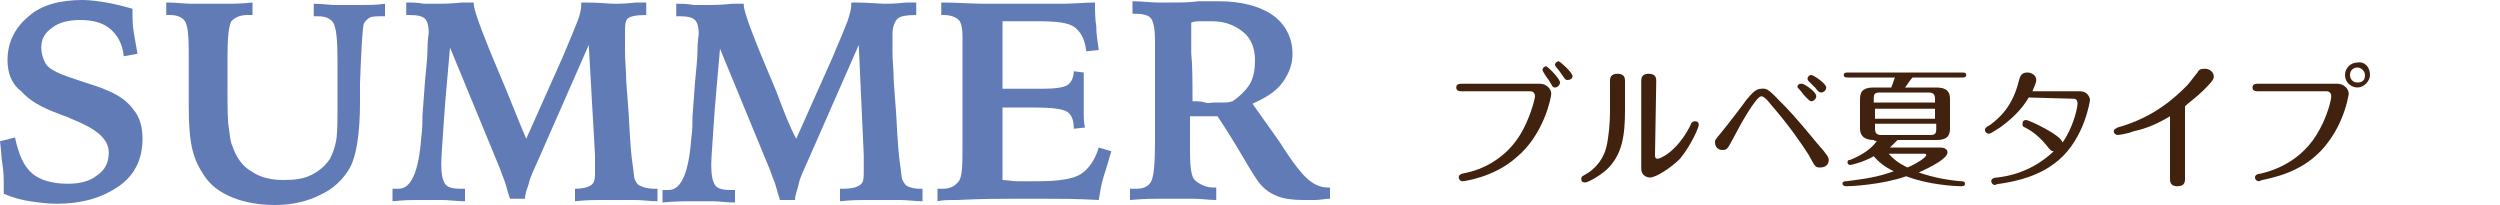
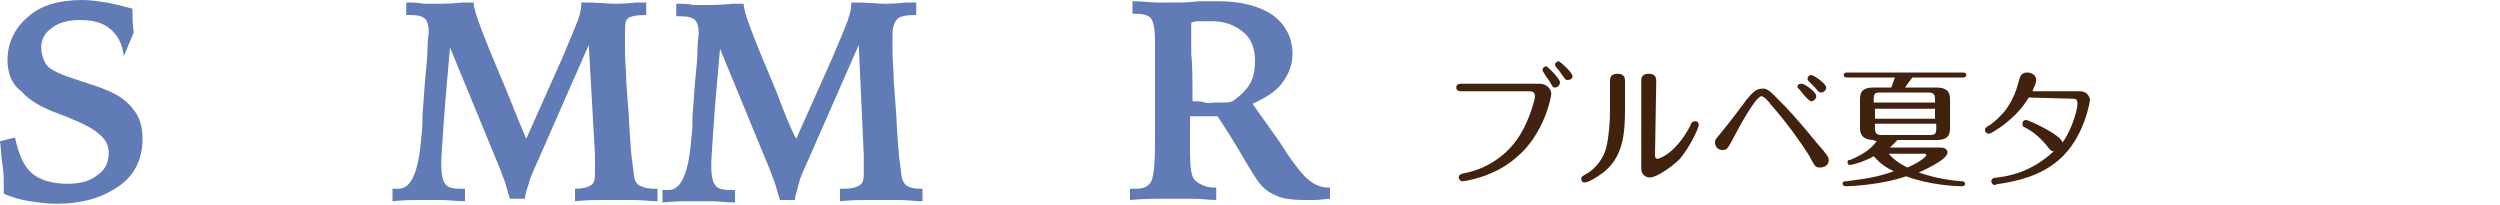
<svg xmlns="http://www.w3.org/2000/svg" version="1.1" id="_レイヤー_2" x="0px" y="0px" viewBox="0 0 200 16.4" style="enable-background:new 0 0 200 16.4;" xml:space="preserve">
  <style type="text/css">
	.st0{fill:#607BB5;}
	.st1{fill:#40220F;}
</style>
  <g id="_テキスト">
    <g>
-       <path class="st0" d="M10.6,0.7v0.2c0,0.5,0,1.1,0.1,1.7c0.1,0.6,0.2,1.1,0.3,1.7L9.9,4.5c-0.1-1-0.5-1.7-1.1-2.2S7.4,1.6,6.4,1.6    c-0.9,0-1.7,0.2-2.2,0.6C3.6,2.6,3.3,3.1,3.3,3.8c0,0.4,0.1,0.8,0.3,1.2s0.6,0.6,1,0.8c0.4,0.2,1,0.4,1.9,0.7s1.6,0.5,2,0.7    c1,0.4,1.7,0.9,2.2,1.6c0.5,0.6,0.7,1.4,0.7,2.3c0,1.6-0.6,2.9-1.9,3.8s-2.9,1.4-5,1.4c-0.7,0-1.4-0.1-2.1-0.2    c-0.7-0.1-1.4-0.3-2.1-0.6c0-0.1,0-0.2,0-0.3c0-0.1,0-0.2,0-0.3c0-0.6,0-1.1-0.1-1.7S0.1,12,0,11.3L1.2,11    c0.3,1.4,0.7,2.3,1.4,2.9c0.6,0.5,1.6,0.8,2.8,0.8c1,0,1.8-0.2,2.4-0.7c0.6-0.4,0.9-1,0.9-1.8c0-1.1-1-1.9-3-2.7    c-0.4-0.2-0.8-0.3-1-0.4c-1.4-0.5-2.4-1.1-3-1.8C0.9,6.7,0.6,5.8,0.6,4.8c0-1.4,0.6-2.6,1.7-3.5C3.3,0.4,4.8,0,6.6,0    c0.6,0,1.3,0.1,1.9,0.2S9.9,0.5,10.6,0.7z" />
-       <path class="st0" d="M20.2,0.2v1c0,0-0.1,0-0.2,0c-0.1,0-0.1,0-0.2,0c-0.6,0-1,0.2-1.3,0.5c-0.2,0.4-0.3,1.3-0.3,2.8v2.5    c0,1.5,0,2.6,0.1,3.2s0.1,1.1,0.3,1.5c0.3,0.9,0.8,1.6,1.5,2c0.7,0.5,1.6,0.7,2.6,0.7c0.9,0,1.6-0.1,2.2-0.4s1.1-0.7,1.5-1.3    c0.2-0.4,0.4-0.9,0.5-1.5S27,9.6,27,8.4c0-0.2,0-0.6,0-1.2c0-0.6,0-1,0-1.3V4.8c0-1.6-0.1-2.5-0.3-2.9c-0.2-0.4-0.6-0.6-1.3-0.6    c-0.1,0-0.2,0-0.2,0s-0.1,0-0.1,0v-1c0.7,0,1.3,0.1,1.7,0.1c0.5,0,0.8,0,1.2,0c0.3,0,0.7,0,1.1,0c0.4,0,1,0,1.7-0.1v1h-0.2    c-0.4,0-0.8,0-1,0.1c-0.2,0.1-0.4,0.3-0.5,0.5c-0.1,0.4-0.2,2-0.3,4.8c0,0.4,0,0.7,0,0.9v0.6c0,2.5-0.3,4.3-0.8,5.2    c-0.5,0.9-1.3,1.7-2.4,2.2c-1,0.5-2.2,0.8-3.6,0.8c-1.3,0-2.4-0.2-3.4-0.6c-1-0.4-1.8-1-2.3-1.8c-0.4-0.6-0.7-1.2-0.9-2    c-0.2-0.8-0.3-1.9-0.3-3.4c0-0.4,0-1.1,0-2.1c0-1,0-1.8,0-2.4c0-1.3-0.1-2.1-0.3-2.4c-0.2-0.3-0.6-0.5-1.2-0.5h-0.3v-1    c0.8,0,1.5,0.1,2,0.1s1,0,1.3,0c0.4,0,0.8,0,1.3,0C18.6,0.3,19.3,0.3,20.2,0.2L20.2,0.2z" />
+       <path class="st0" d="M10.6,0.7v0.2c0,0.5,0,1.1,0.1,1.7L9.9,4.5c-0.1-1-0.5-1.7-1.1-2.2S7.4,1.6,6.4,1.6    c-0.9,0-1.7,0.2-2.2,0.6C3.6,2.6,3.3,3.1,3.3,3.8c0,0.4,0.1,0.8,0.3,1.2s0.6,0.6,1,0.8c0.4,0.2,1,0.4,1.9,0.7s1.6,0.5,2,0.7    c1,0.4,1.7,0.9,2.2,1.6c0.5,0.6,0.7,1.4,0.7,2.3c0,1.6-0.6,2.9-1.9,3.8s-2.9,1.4-5,1.4c-0.7,0-1.4-0.1-2.1-0.2    c-0.7-0.1-1.4-0.3-2.1-0.6c0-0.1,0-0.2,0-0.3c0-0.1,0-0.2,0-0.3c0-0.6,0-1.1-0.1-1.7S0.1,12,0,11.3L1.2,11    c0.3,1.4,0.7,2.3,1.4,2.9c0.6,0.5,1.6,0.8,2.8,0.8c1,0,1.8-0.2,2.4-0.7c0.6-0.4,0.9-1,0.9-1.8c0-1.1-1-1.9-3-2.7    c-0.4-0.2-0.8-0.3-1-0.4c-1.4-0.5-2.4-1.1-3-1.8C0.9,6.7,0.6,5.8,0.6,4.8c0-1.4,0.6-2.6,1.7-3.5C3.3,0.4,4.8,0,6.6,0    c0.6,0,1.3,0.1,1.9,0.2S9.9,0.5,10.6,0.7z" />
      <path class="st0" d="M42.1,11.1L45,4.6c0.6-1.4,1-2.4,1.2-2.9s0.3-1,0.3-1.3V0.2c0.1,0,0.2,0,0.3,0c1.1,0,1.9,0.1,2.4,0.1    c0.3,0,0.8,0,1.7-0.1c0.3,0,0.6,0,0.8,0v1c-0.8,0-1.3,0.1-1.5,0.3S50,2.1,50,2.7c0,0.3,0,0.8,0,1.5c0,0.7,0.1,1.5,0.1,2.3l0.2,2.7    c0.1,2,0.2,3.3,0.3,3.9c0.1,0.6,0.1,1.1,0.2,1.3c0.1,0.2,0.2,0.4,0.5,0.5c0.2,0.1,0.6,0.2,1,0.2h0.3v1c-0.6,0-1.2-0.1-1.8-0.1    c-0.6,0-1.1,0-1.6,0c-0.3,0-0.7,0-1.1,0c-0.5,0-1.2,0-2.1,0.1v-1H46c0.6,0,1-0.1,1.3-0.3s0.3-0.6,0.3-1.1c0-0.2,0-0.4,0-0.6    c0-0.2,0-0.4,0-0.7l-0.5-8.8l-4,9.1c-0.4,0.9-0.7,1.5-0.8,2C42.2,15,42,15.5,42,15.9h-1.2c-0.1-0.3-0.2-0.6-0.3-1    c-0.1-0.4-0.3-0.8-0.5-1.4l-4-9.7c-0.2,2.4-0.4,4.4-0.5,6c-0.1,1.6-0.2,2.7-0.2,3.3c0,0.8,0.1,1.3,0.3,1.6s0.6,0.4,1.3,0.4h0.3v1    c-0.7,0-1.3-0.1-1.8-0.1c-0.5,0-0.8,0-1.2,0c-0.2,0-0.4,0-0.8,0s-1,0-2,0.1v-1c0,0,0,0,0.1,0c0.2,0,0.3,0,0.4,0    c1,0,1.6-1.4,1.8-4.1c0.1-0.7,0.1-1.3,0.1-1.8l0.2-2.7c0.1-1.1,0.2-1.9,0.2-2.6s0.1-1.2,0.1-1.3c0-0.5-0.1-0.9-0.3-1.1    c-0.2-0.2-0.6-0.3-1.2-0.3h-0.3v-1c0.5,0,0.9,0,1.4,0.1c0.4,0,0.8,0,1.2,0c0.3,0,0.9,0,1.9-0.1c0.4,0,0.7,0,0.9,0v0.1    c0,0.6,0.9,2.9,2.6,6.9C41.2,8.9,41.7,10.2,42.1,11.1L42.1,11.1z" />
      <path class="st0" d="M63.7,11.1l2.9-6.5c0.6-1.4,1-2.4,1.2-2.9c0.2-0.6,0.3-1,0.3-1.3V0.2c0.1,0,0.2,0,0.3,0    c1.1,0,1.9,0.1,2.4,0.1c0.3,0,0.8,0,1.7-0.1c0.3,0,0.6,0,0.8,0v1c-0.8,0-1.3,0.1-1.5,0.3s-0.4,0.6-0.4,1.2c0,0.3,0,0.8,0,1.5    s0.1,1.5,0.1,2.3l0.2,2.7c0.1,2,0.2,3.3,0.3,3.9c0.1,0.6,0.1,1.1,0.2,1.3c0.1,0.2,0.2,0.4,0.4,0.5c0.2,0.1,0.6,0.2,0.9,0.2h0.3v1    c-0.6,0-1.2-0.1-1.8-0.1c-0.6,0-1.1,0-1.6,0c-0.3,0-0.7,0-1.1,0s-1.2,0-2.1,0.1v-1h0.3c0.6,0,1-0.1,1.3-0.3s0.3-0.6,0.3-1.1    c0-0.2,0-0.4,0-0.6c0-0.2,0-0.4,0-0.7l-0.4-8.8l-4,9.1c-0.4,0.9-0.7,1.5-0.8,2s-0.3,0.9-0.3,1.3h-1.2c-0.1-0.3-0.2-0.6-0.3-1    s-0.3-0.8-0.5-1.4l-4-9.7c-0.2,2.4-0.4,4.4-0.5,6s-0.2,2.7-0.2,3.3c0,0.8,0.1,1.3,0.3,1.6s0.6,0.4,1.3,0.4h0.3v1    c-0.7,0-1.3-0.1-1.8-0.1s-0.8,0-1.2,0c-0.2,0-0.4,0-0.8,0c-0.3,0-1,0-2,0.1v-1c0,0,0,0,0.1,0c0.2,0,0.3,0,0.4,0    c1,0,1.6-1.4,1.8-4.1c0.1-0.7,0.1-1.3,0.1-1.8l0.2-2.7c0.1-1.1,0.2-1.9,0.2-2.6s0.1-1.2,0.1-1.3c0-0.5-0.1-0.9-0.3-1.1    c-0.2-0.2-0.6-0.3-1.2-0.3h-0.3v-1c0.5,0,0.9,0,1.4,0.1c0.4,0,0.8,0,1.2,0c0.3,0,0.9,0,1.9-0.1c0.4,0,0.7,0,0.9,0v0.1    c0,0.6,0.9,2.9,2.6,6.9C62.7,8.9,63.2,10.2,63.7,11.1L63.7,11.1z" />
-       <path class="st0" d="M75.3,0.2c1.2,0,2.4,0.1,3.5,0.1c1.1,0,2,0,2.8,0c1.3,0,2.5,0,3.4,0c0.9,0,1.8-0.1,2.6-0.1    c0,0.6,0,1.3,0.1,1.9c0,0.6,0.1,1.2,0.2,1.9l-1,0.1c-0.1-0.9-0.4-1.5-0.9-1.9s-1.5-0.5-3-0.5c-0.3,0-0.6,0-1.1,0c-0.4,0-1,0-1.7,0    c0,1,0,1.9,0,2.8s0,1.8,0,2.6h0.3c0.4,0,1,0,1.6,0c0.6,0,1.1,0,1.3,0c1,0,1.7-0.1,2-0.3c0.3-0.2,0.5-0.6,0.5-1.1l0.8,0.1    c0,0.4,0,0.8,0,1.4s0,0.9,0,1.1s0,0.4,0,0.8c0,0.3,0,0.7,0.1,1.1l-0.9,0.1v-0.1c0-0.6-0.2-1.1-0.6-1.3c-0.4-0.2-1.2-0.3-2.6-0.3    h-2.5v1.3c0,0.7,0,1.3,0,2c0,0.7,0,1.5,0,2.5c0.3,0,0.8,0.1,1.2,0.1s1,0,1.6,0c1.8,0,2.9-0.2,3.5-0.6s1.1-1.1,1.4-2.1l1,0.3    c-0.2,0.7-0.4,1.4-0.6,2c-0.2,0.6-0.3,1.3-0.4,1.9c-1.7-0.1-3.1-0.1-4.2-0.1c-1,0-1.9,0-2.8,0c-0.9,0-2.4,0-4.3,0.1    c-0.7,0-1.2,0-1.6,0.1v-1c0,0,0.1,0,0.2,0c0.1,0,0.1,0,0.2,0c0.6,0,1-0.2,1.3-0.6s0.3-1.4,0.3-3V9.4l0-2.5c0-0.1,0-0.3,0-0.5    c0-0.9,0-1.5,0-1.9s0-0.7,0-1c0-0.4,0-0.6,0-0.6c0-0.6-0.1-1.1-0.3-1.3c-0.2-0.2-0.6-0.4-1.2-0.4h-0.2L75.3,0.2L75.3,0.2z" />
      <path class="st0" d="M90.4,15.1c0.1,0,0.1,0,0.2,0c0.1,0,0.1,0,0.3,0c0.6,0,1-0.2,1.2-0.6c0.2-0.4,0.3-1.4,0.3-3.2v-2l0-2.5    c0-0.5,0-1,0-1.6c0-0.5,0-1.1,0-1.9c0-0.9-0.1-1.5-0.3-1.8c-0.2-0.3-0.7-0.4-1.3-0.4h-0.2v-1c0.8,0,1.4,0.1,2,0.1s1,0,1.3,0    c0.6,0,1.2,0,2-0.1c0.8,0,1.4,0,1.6,0c1.8,0,3.3,0.4,4.3,1.1s1.6,1.8,1.6,3.1c0,0.9-0.3,1.6-0.8,2.3c-0.5,0.7-1.3,1.2-2.4,1.7    l2.2,3.1c1,1.6,1.8,2.6,2.3,3c0.5,0.4,1,0.6,1.5,0.6c0,0,0.1,0,0.1,0c0.1,0,0.1,0,0.1,0v0.9c-0.4,0-0.8,0.1-1.2,0.1s-0.6,0-0.9,0    c-0.9,0-1.6-0.1-2.1-0.3s-1-0.5-1.4-1c-0.2-0.2-0.7-1-1.4-2.2s-1.4-2.3-2-3.2c-0.5,0-0.9,0-1.2,0s-0.7,0-1,0v2.9    c0,1.1,0.1,1.8,0.3,2.1S96.4,15,97,15h0.3v1c-0.6,0-1.2-0.1-1.8-0.1c-0.6,0-1.2,0-1.9,0c-0.2,0-0.5,0-0.9,0s-1.2,0-2.3,0.1    L90.4,15.1L90.4,15.1z M95.4,8.1c0.4,0,0.7,0,1,0.1s0.5,0,0.7,0c0.2,0,0.5,0,0.7,0c0.3,0,0.5,0,0.8-0.1c0.6-0.4,1.1-0.9,1.4-1.4    s0.4-1.2,0.4-1.9c0-0.9-0.3-1.7-0.9-2.2s-1.4-0.9-2.5-0.9c-0.3,0-0.6,0-0.9,0c-0.3,0-0.5,0-0.8,0.1c0,0.8,0,1.6,0,2.5    C95.4,5.2,95.4,6.5,95.4,8.1L95.4,8.1z" />
    </g>
    <g>
      <path class="st1" d="M123.2,6.7c0.5,0,0.9,0.4,0.9,0.8c0,0.3-0.6,3.3-2.8,5.1c-1.8,1.6-4.2,1.9-4.3,1.9c-0.2,0-0.3-0.2-0.3-0.3    c0-0.2,0.1-0.3,0.7-0.4c0.9-0.2,2.9-0.9,4.2-3c0.8-1.3,1.2-2.9,1.2-3.1c0-0.2-0.1-0.4-0.4-0.4h-5.5c-0.1,0-0.4,0-0.4-0.3    s0.3-0.3,0.4-0.3L123.2,6.7L123.2,6.7z M124.8,6.6c0,0.2-0.2,0.4-0.4,0.4c-0.2,0-0.2-0.1-0.5-0.6c-0.1-0.1-0.5-0.7-0.5-0.8    c0-0.2,0.2-0.3,0.3-0.3C123.9,5.4,124.8,6.3,124.8,6.6L124.8,6.6z M125.8,6.1c0,0.2-0.2,0.3-0.4,0.3c-0.2,0-0.2-0.1-0.5-0.5    c-0.1-0.2-0.5-0.6-0.5-0.7c0-0.2,0.2-0.3,0.3-0.3C124.9,5,125.8,5.8,125.8,6.1z" />
      <path class="st1" d="M130,8.8c0,2-0.2,3.6-1.5,4.8c-0.7,0.6-1.5,1-1.7,1c-0.2,0-0.3-0.1-0.3-0.3c0-0.2,0.1-0.2,0.6-0.5    c0.7-0.5,1.2-1.2,1.4-2c0.2-0.8,0.3-2,0.3-2.9V6.5c0-0.2,0-0.6,0.6-0.6s0.6,0.4,0.6,0.6L130,8.8L130,8.8z M132.4,12.4    c0,0.1,0,0.3,0.2,0.3c0.2,0,1.5-0.5,2.6-2.6c0.1-0.3,0.2-0.4,0.4-0.4s0.3,0.1,0.3,0.3s-0.6,1.6-1.5,2.7c-0.7,0.7-1.9,1.5-2.4,1.5    c-0.3,0-0.7-0.2-0.7-0.7V6.5c0-0.2,0-0.6,0.6-0.6s0.6,0.4,0.6,0.6L132.4,12.4L132.4,12.4z" />
      <path class="st1" d="M142.4,8.1c0.5,0.5,1.2,1.2,3,3.4c0.8,0.9,0.9,1.1,0.9,1.3c0,0.4-0.3,0.6-0.7,0.6s-0.4-0.1-0.9-1    c-0.5-0.8-1.6-2.4-3-4c-0.3-0.4-0.6-0.7-0.8-0.7c-0.4,0-1.7,2.3-2.1,3.1c-0.6,1.1-0.6,1.2-1,1.2s-0.6-0.3-0.6-0.6    c0-0.2,0-0.2,0.5-0.8c0.5-0.6,1.8-2.3,2-2.6c0.5-0.6,0.8-0.9,1.2-0.9C141.4,7,141.7,7.4,142.4,8.1L142.4,8.1z M145.3,7.7    c0,0.2-0.2,0.4-0.4,0.4c-0.1,0-0.2-0.1-0.4-0.3c-0.3-0.3-0.4-0.5-0.6-0.7c-0.1-0.1-0.1-0.1-0.1-0.2c0-0.1,0.1-0.2,0.3-0.2    C144.2,6.6,145.3,7.3,145.3,7.7z M146.1,7c0,0.2-0.2,0.4-0.4,0.4c-0.1,0-0.2,0-0.5-0.4c-0.1-0.1-0.4-0.4-0.5-0.5    c0,0-0.1-0.1-0.1-0.2c0-0.1,0.1-0.3,0.3-0.3C145.1,6,146.1,6.7,146.1,7L146.1,7z" />
      <path class="st1" d="M149.9,11.2c-0.7,0-1.1-0.3-1.1-0.9V7.9c0-0.7,0.4-0.9,1.1-0.9h1.4c0.2-0.5,0.2-0.6,0.3-0.8h-3.8    c-0.1,0-0.3,0-0.3-0.2s0.2-0.2,0.3-0.2h9.2c0.1,0,0.3,0,0.3,0.2c0,0.2-0.2,0.2-0.3,0.2h-4c-0.2,0.2-0.5,0.7-0.6,0.8h2.5    c0.8,0,1.1,0.3,1.1,0.9v2.4c0,0.7-0.4,0.9-1.1,0.9h-3.1c-0.1,0.1-0.3,0.3-0.6,0.6h4c0.3,0,0.6,0.1,0.6,0.4c0,0.6-2.1,1.5-2.3,1.6    c1.2,0.4,2.2,0.6,3.4,0.7c0.1,0,0.3,0,0.3,0.2c0,0.2-0.2,0.2-0.3,0.2c-0.4,0-2.6-0.1-4.4-0.8c-2,0.7-4.5,0.8-4.8,0.8    c-0.2,0-0.3-0.1-0.3-0.2c0-0.2,0.2-0.2,0.3-0.2c1.5-0.2,2.4-0.3,3.8-0.8c-0.4-0.2-1-0.5-1.6-1.2c-0.9,0.5-1.8,0.7-1.9,0.7    c-0.1,0-0.2-0.1-0.2-0.2c0-0.2,0.1-0.2,0.2-0.2c1.2-0.5,1.8-1,2.2-1.6C150.3,11.3,149.9,11.3,149.9,11.2z M154.8,8.2V7.9    c0-0.3-0.1-0.5-0.5-0.5h-3.9c-0.4,0-0.5,0.1-0.5,0.5v0.3H154.8L154.8,8.2z M150,8.7v0.8h4.8V8.7H150z M150,9.9v0.4    c0,0.3,0.1,0.5,0.5,0.5h3.9c0.4,0,0.5-0.1,0.5-0.5V9.9H150L150,9.9z M151.1,12.3c0.6,0.7,1.3,1,1.5,1.1c0.7-0.3,1.5-0.8,1.5-1    c0-0.1-0.1-0.1-0.2-0.1L151.1,12.3L151.1,12.3z" />
      <path class="st1" d="M162.3,7.8c-0.3,0.5-0.9,1.4-2.3,2.4c-0.2,0.1-0.7,0.5-0.9,0.5c-0.1,0-0.3-0.1-0.3-0.3c0-0.1,0-0.2,0.4-0.4    c0.8-0.6,1.8-1.5,2.3-3.5c0.1-0.4,0.2-0.7,0.7-0.7c0.3,0,0.7,0.2,0.7,0.6c0,0.3-0.3,0.8-0.3,0.9h3.8c0.6,0,0.8,0.5,0.8,0.7    c0,0-0.4,3-2.5,4.8c-1.5,1.3-3.4,1.7-4.7,1.9c-0.2,0-0.4,0.1-0.4,0.1c-0.2,0-0.3-0.2-0.3-0.3c0-0.2,0.2-0.3,0.5-0.3    c0.8-0.1,2.7-0.4,4.5-2.1c-0.2,0-0.3-0.1-0.6-0.5c-0.6-0.7-1.1-1.1-1.7-1.4c-0.2-0.1-0.2-0.1-0.2-0.3c0-0.2,0.1-0.3,0.3-0.3    c0.2,0,2.8,1.2,2.9,1.8c0.8-1.1,1.2-2.7,1.2-3.1c0-0.1,0-0.4-0.3-0.4L162.3,7.8L162.3,7.8z" />
-       <path class="st1" d="M174.8,14.3c0,0.2,0,0.6-0.6,0.6s-0.6-0.4-0.6-0.6v-5c-1.3,0.8-2.4,1.1-2.9,1.2c-0.5,0.2-1.2,0.3-1.3,0.3    c-0.1,0-0.3-0.1-0.3-0.3c0-0.2,0.2-0.2,0.3-0.3c2.9-0.8,4.6-2.4,5.5-3.3c0.3-0.3,0.4-0.5,0.9-1.1c0.1-0.2,0.2-0.3,0.6-0.3    c0.4,0,0.7,0.3,0.7,0.6c0,0.2,0,0.3-0.8,1.1c-0.6,0.6-1.2,1-1.5,1.3L174.8,14.3L174.8,14.3z" />
-       <path class="st1" d="M187,6.7c0.5,0,0.9,0.4,0.9,0.8c0,0-0.5,3.9-3.8,5.8c-0.9,0.5-1.7,0.8-3.1,1.1c-0.1,0-0.2,0.1-0.3,0.1    c-0.1,0-0.3-0.1-0.3-0.3c0-0.2,0.2-0.3,0.4-0.3c0.9-0.2,3.4-0.9,4.8-3.6c0.6-1.1,0.9-2.3,0.9-2.6c0-0.2-0.1-0.4-0.4-0.4h-5.5    c-0.1,0-0.4,0-0.4-0.3s0.3-0.3,0.4-0.3L187,6.7L187,6.7z M189.6,6c0,0.5-0.5,1-1,1s-1-0.4-1-1s0.5-1,1-1    C189.2,4.9,189.6,5.4,189.6,6z M188,6c0,0.3,0.2,0.6,0.6,0.6s0.6-0.2,0.6-0.6c0-0.3-0.3-0.6-0.6-0.6S188,5.6,188,6z" />
    </g>
  </g>
</svg>